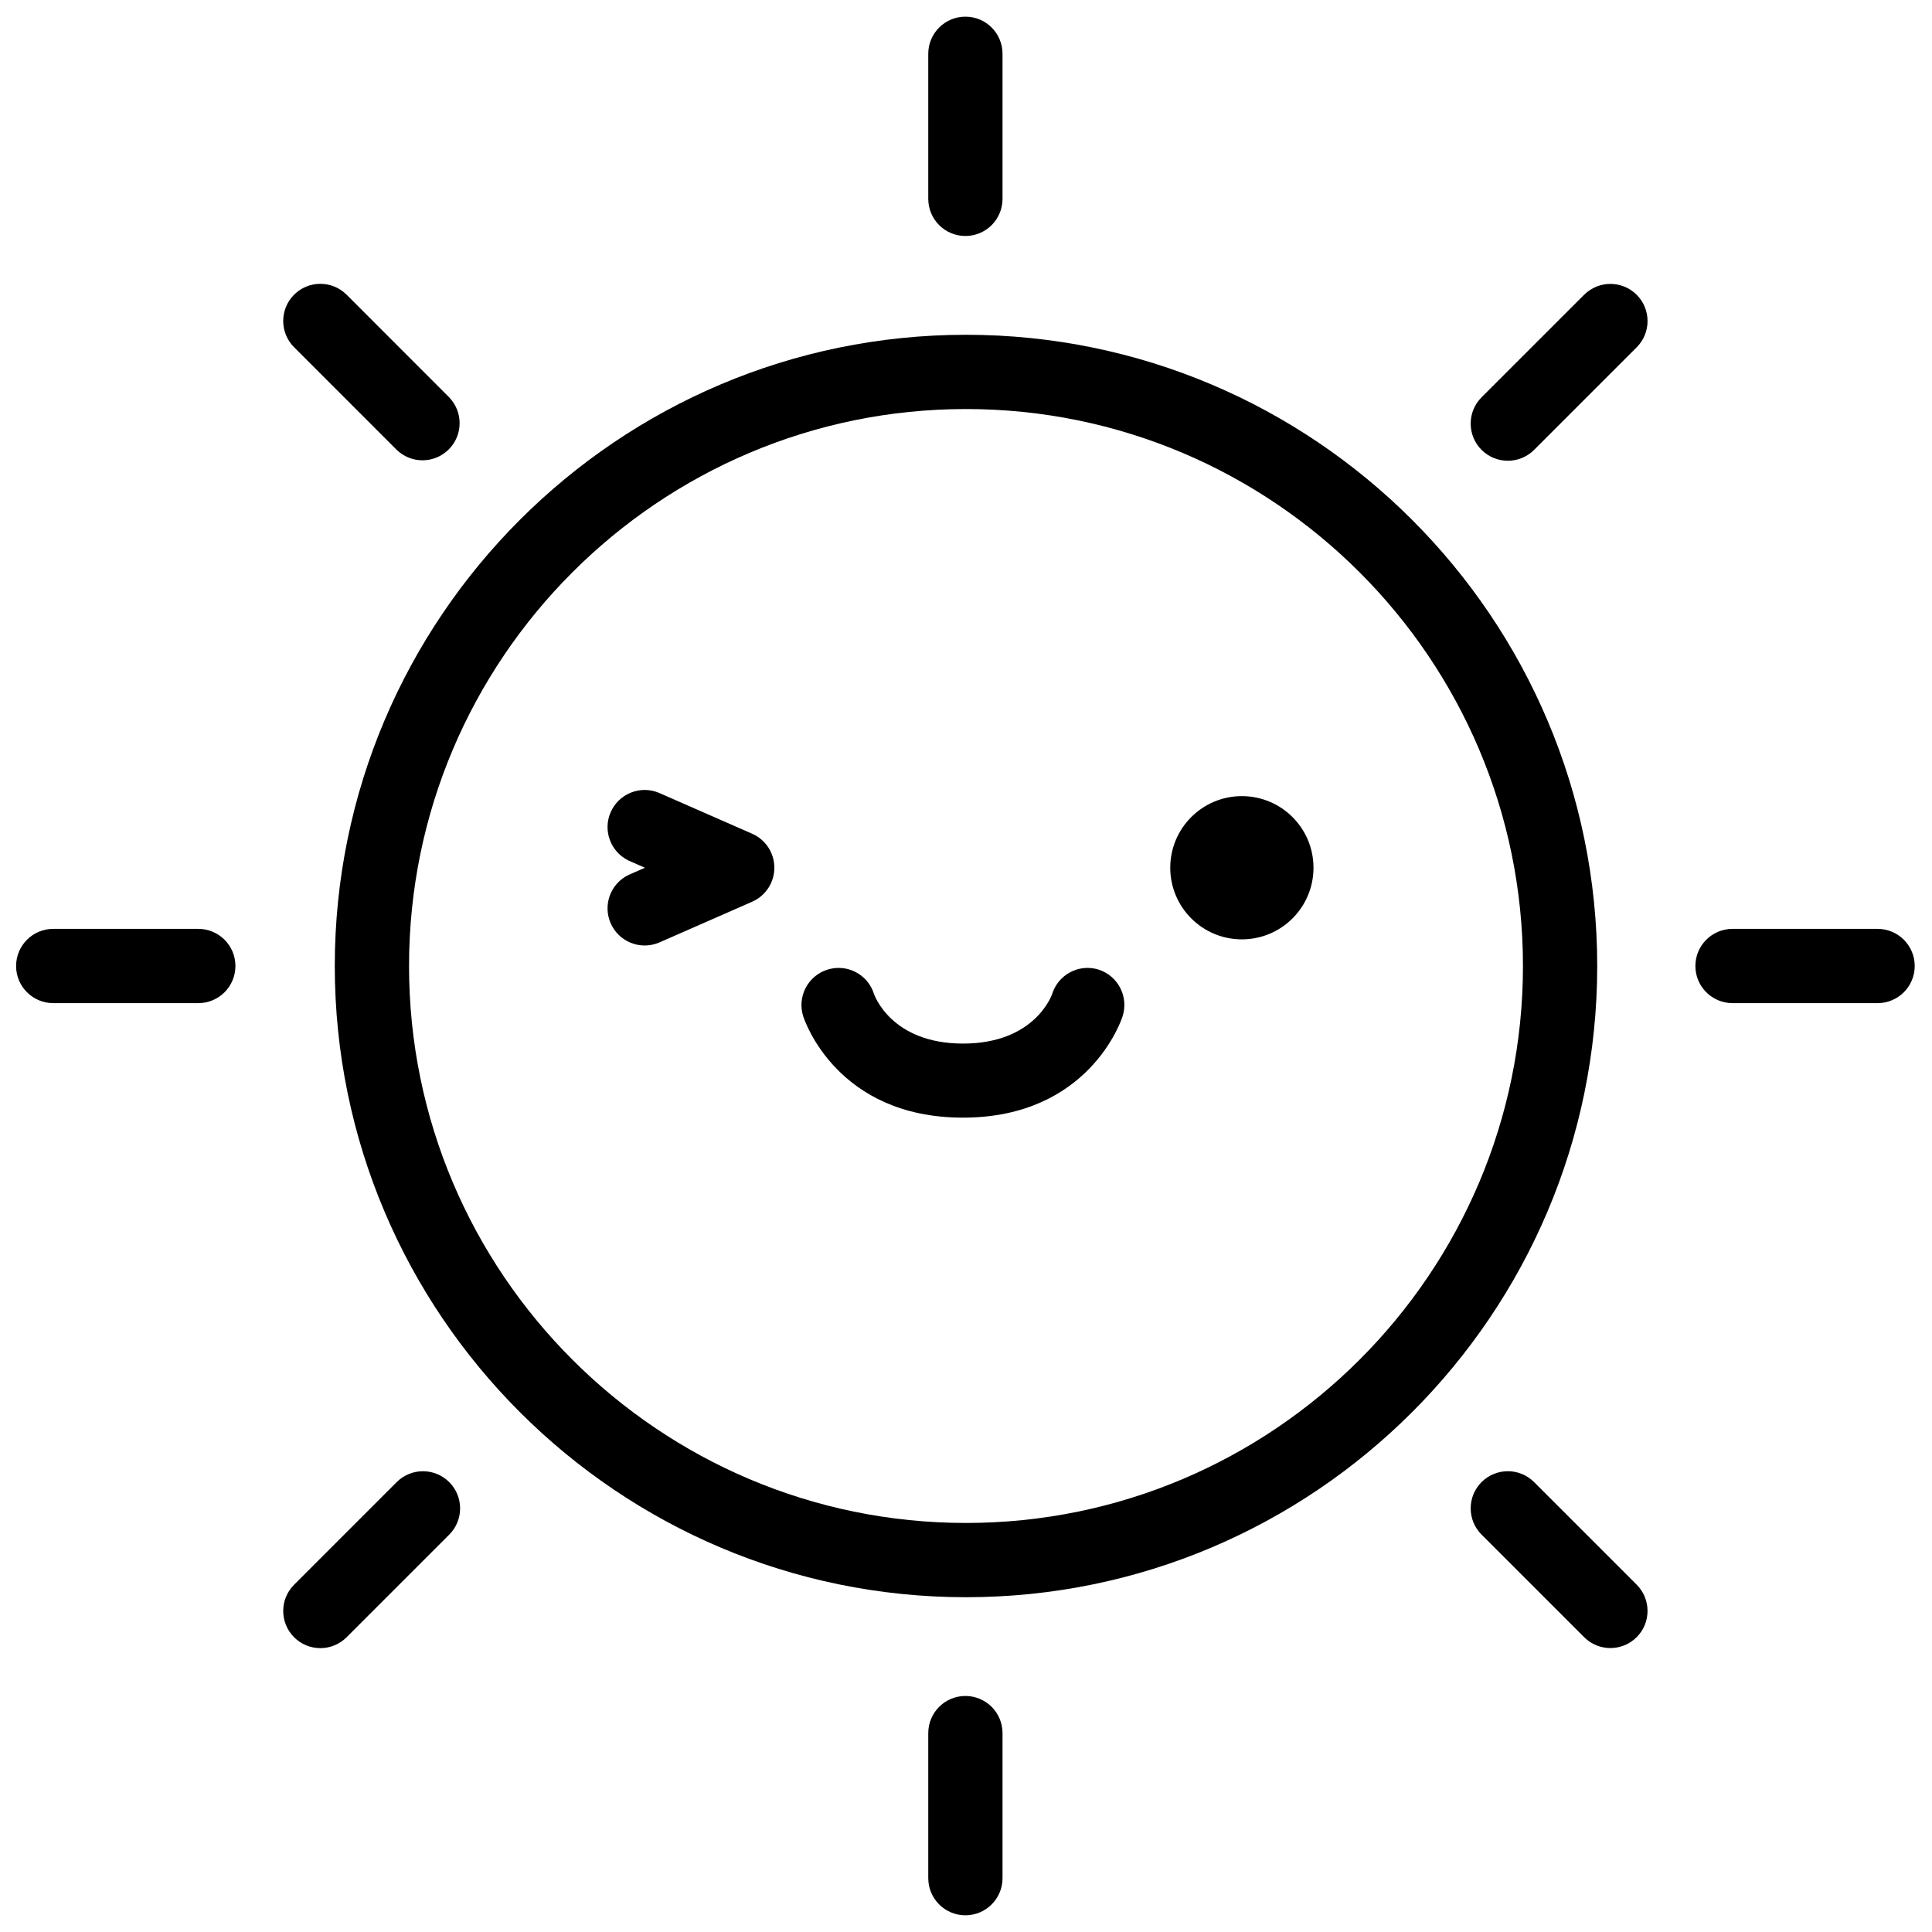
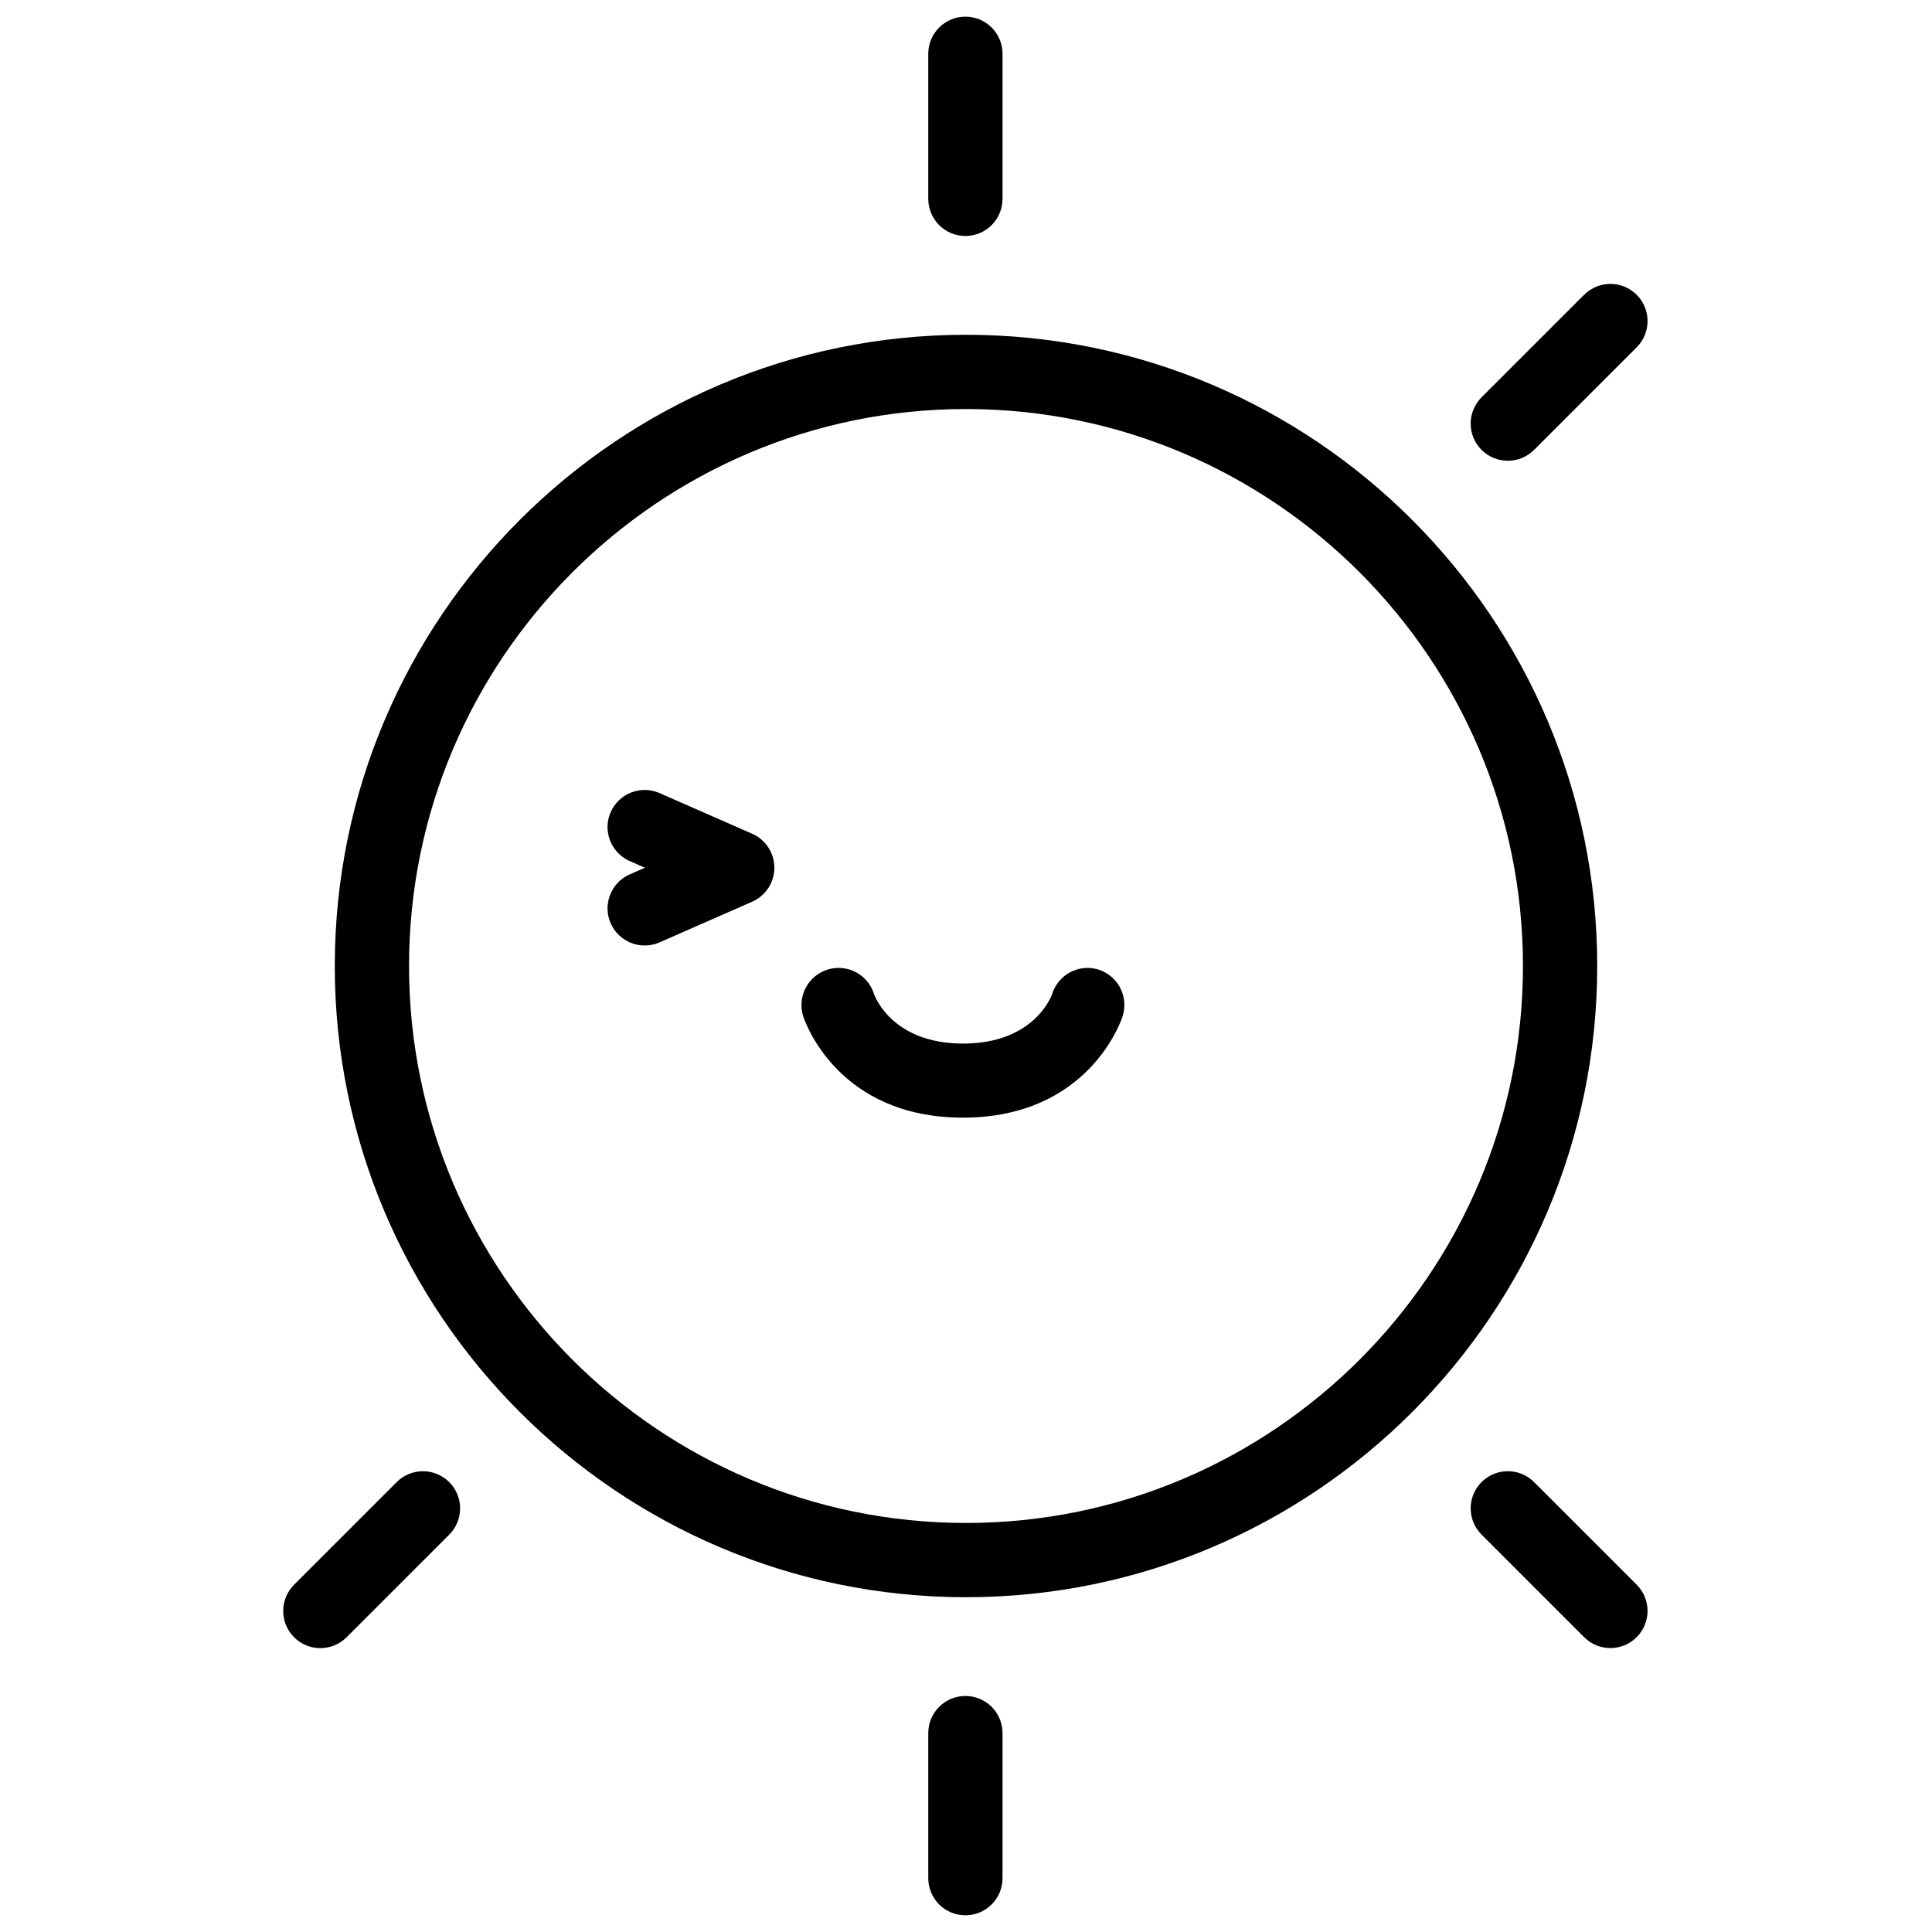
<svg xmlns="http://www.w3.org/2000/svg" width="800px" height="800px" version="1.1" viewBox="144 144 512 512">
  <defs>
    <clipPath id="d">
      <path d="m390 148.09h20v58.906h-20z" />
    </clipPath>
    <clipPath id="c">
      <path d="m390 593h20v58.902h-20z" />
    </clipPath>
    <clipPath id="b">
-       <path d="m593 390h58.902v20h-58.902z" />
-     </clipPath>
+       </clipPath>
    <clipPath id="a">
      <path d="m148.09 390h58.906v20h-58.906z" />
    </clipPath>
  </defs>
  <path d="m435.21 400.98c-0.969-0.312-1.98-0.473-3-0.473-4.289 0.008-8.082 2.793-9.367 6.887-0.051 0.137-4.449 13.164-23.617 13.164s-23.559-13.027-23.617-13.164c-1.285-4.094-5.074-6.879-9.367-6.887-1.02 0.004-2.035 0.16-3.012 0.473-2.484 0.793-4.551 2.547-5.746 4.867-1.195 2.324-1.418 5.023-0.617 7.508 0.355 1.094 8.992 26.832 42.312 26.832 33.316 0 41.977-25.742 42.312-26.832h-0.004c1.672-5.148-1.133-10.68-6.277-12.375z" />
-   <path d="m492.09 373.96c0 10.484-8.496 18.98-18.98 18.98s-18.98-8.496-18.98-18.98c0-10.48 8.496-18.98 18.98-18.98s18.98 8.5 18.98 18.98" />
  <path d="m343.33 364.95-24.828-10.895h0.004c-4.938-1.977-10.551 0.324-12.676 5.199-2.129 4.871 0 10.551 4.805 12.828l4.281 1.879-4.281 1.871c-4.805 2.277-6.934 7.957-4.805 12.828 2.125 4.875 7.738 7.176 12.676 5.199l24.828-10.895h-0.004c3.574-1.57 5.883-5.106 5.883-9.008 0-3.902-2.309-7.438-5.883-9.008z" />
  <g clip-path="url(#d)">
    <path d="m399.84 206.54c2.609 0 5.113-1.035 6.961-2.883 1.844-1.844 2.879-4.348 2.879-6.957v-38.445c0-5.434-4.402-9.84-9.84-9.84-5.434 0-9.84 4.406-9.84 9.84v38.445c0 5.434 4.406 9.84 9.84 9.84z" />
  </g>
  <g clip-path="url(#c)">
    <path d="m399.84 593.45c-5.434 0-9.84 4.406-9.84 9.84v38.445c0 5.434 4.406 9.84 9.84 9.84 5.438 0 9.84-4.406 9.84-9.84v-38.445c0-2.609-1.035-5.113-2.879-6.957-1.848-1.848-4.352-2.883-6.961-2.883z" />
  </g>
  <g clip-path="url(#b)">
    <path d="m641.58 390.16h-38.445c-5.434 0-9.84 4.402-9.84 9.84 0 5.434 4.406 9.84 9.84 9.84h38.445c5.434 0 9.84-4.406 9.84-9.84 0-5.438-4.406-9.84-9.84-9.84z" />
  </g>
  <g clip-path="url(#a)">
-     <path d="m196.55 390.16h-38.445c-5.434 0-9.84 4.402-9.84 9.84 0 5.434 4.406 9.84 9.84 9.84h38.445c5.434 0 9.84-4.406 9.84-9.84 0-5.438-4.406-9.84-9.84-9.84z" />
-   </g>
+     </g>
  <path d="m550.55 536.77c-3.844-3.844-10.074-3.844-13.918-0.004-3.844 3.844-3.848 10.074-0.004 13.918l27.188 27.188c3.844 3.844 10.074 3.84 13.918-0.004s3.84-10.074-0.004-13.918z" />
-   <path d="m249.13 263.22c3.859 3.731 9.996 3.676 13.793-0.121 3.797-3.797 3.848-9.934 0.121-13.793l-27.191-27.207c-3.844-3.844-10.074-3.84-13.918 0.004-3.84 3.844-3.84 10.078 0.004 13.918z" />
  <path d="m249.13 536.77-27.191 27.199c-3.844 3.844-3.844 10.074-0.004 13.918 3.844 3.848 10.074 3.848 13.918 0.004l27.188-27.188h0.004c3.848-3.84 3.852-10.074 0.008-13.922s-10.074-3.852-13.922-0.012z" />
  <path d="m563.82 222.1-27.188 27.188c-3.848 3.844-3.852 10.082-0.008 13.93 3.848 3.848 10.082 3.848 13.93 0.004l27.18-27.18c3.844-3.84 3.848-10.074 0.004-13.918s-10.074-3.848-13.918-0.004z" />
  <path d="m400 232.72c-92.242 0-167.28 75.039-167.28 167.28s75.039 167.28 167.28 167.28 167.28-75.039 167.28-167.28c-0.004-92.242-75.043-167.28-167.28-167.28zm0 314.88c-81.387 0-147.6-66.215-147.6-147.6s66.215-147.6 147.6-147.6 147.6 66.215 147.6 147.6c-0.004 81.387-66.215 147.6-147.6 147.6z" />
</svg>